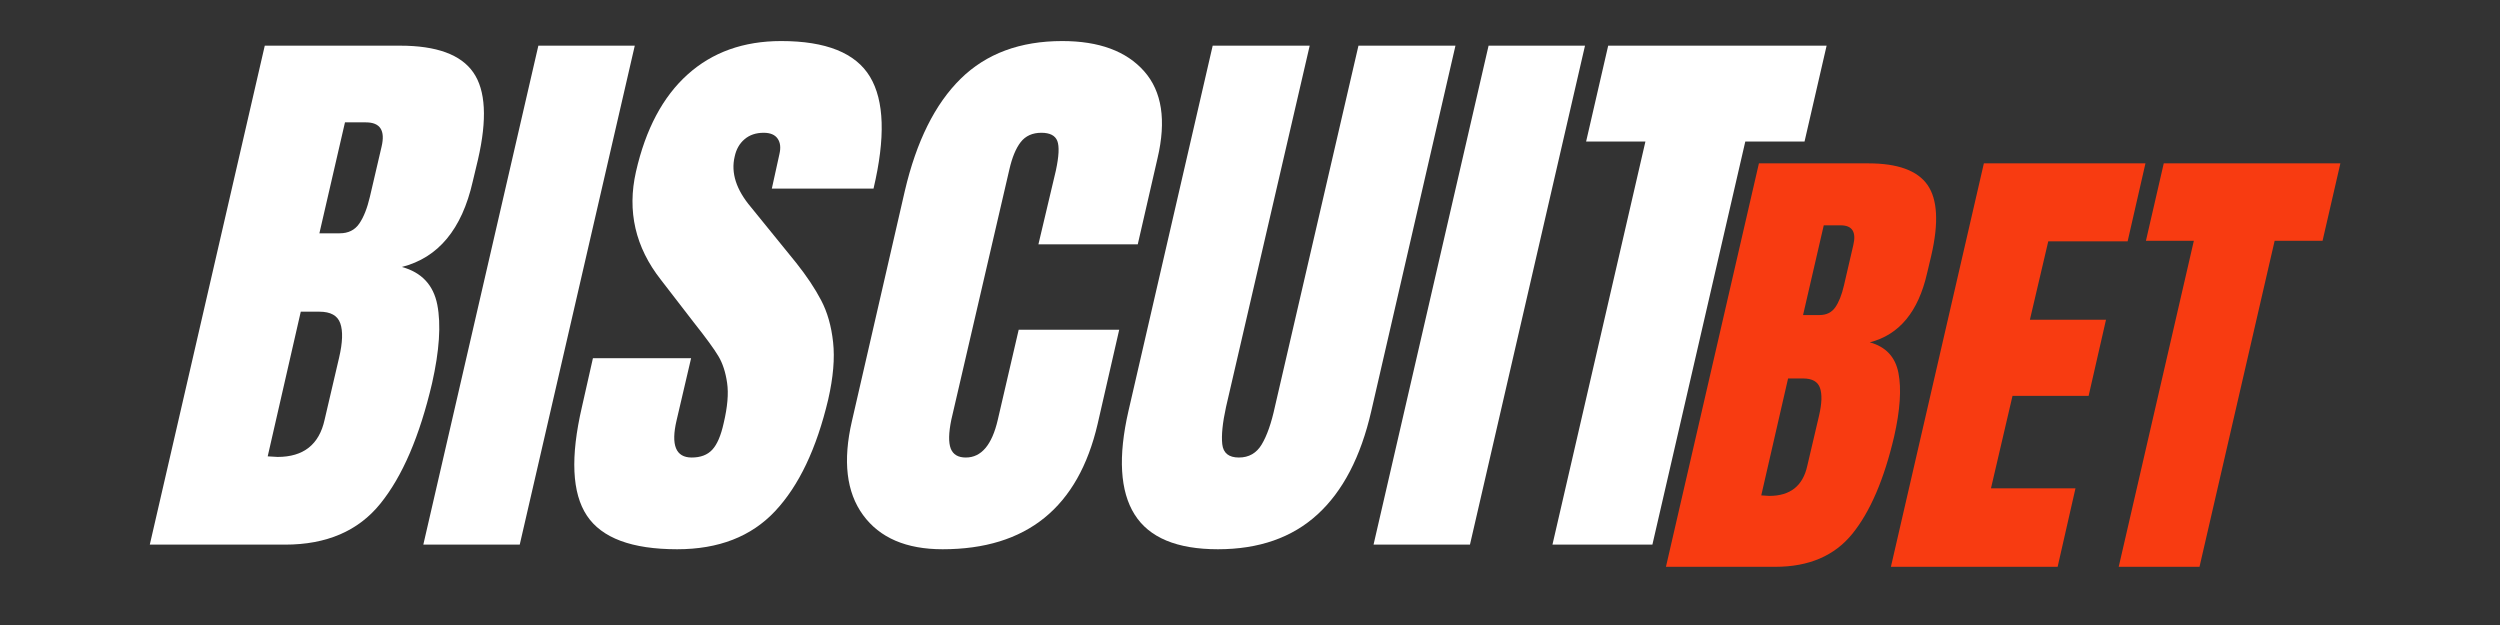
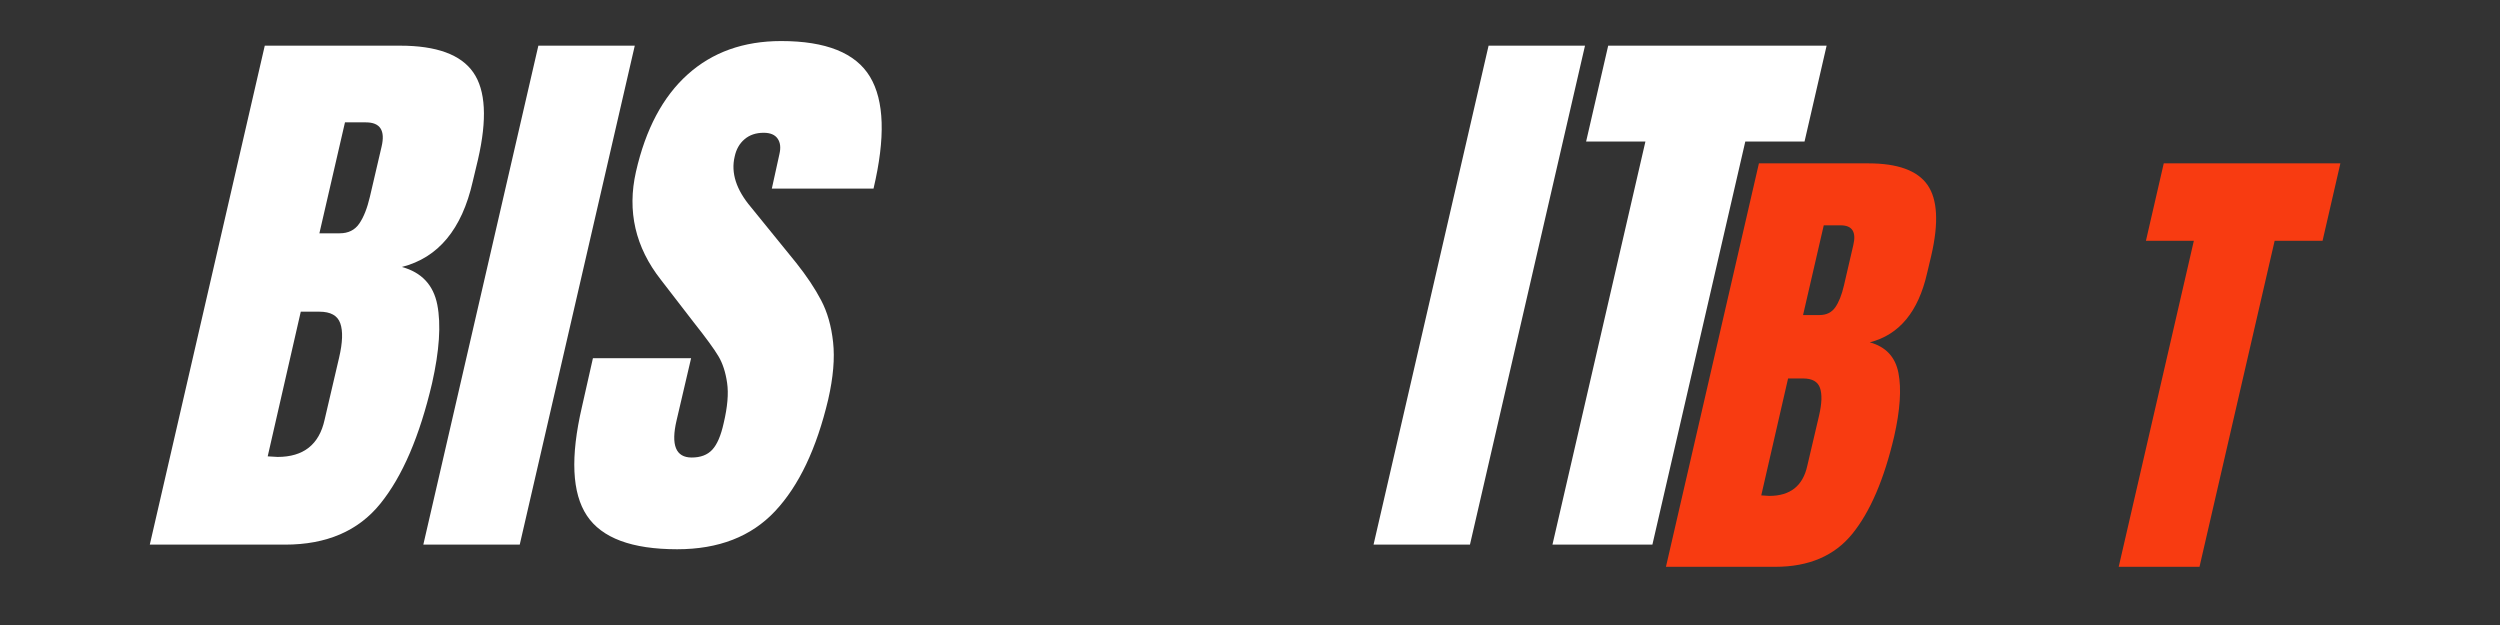
<svg xmlns="http://www.w3.org/2000/svg" width="800" zoomAndPan="magnify" viewBox="0 0 600 150" height="200" preserveAspectRatio="xMidYMid meet" version="1.0">
  <rect x="0" y="0" width="600" height="150" fill="#333333" stroke="none" />
  <defs>
    <g />
  </defs>
  <g fill="#ffffff" fill-opacity="1">
    <g transform="translate(44.31, 130.711)">
      <g>
        <path d="M 19.234 -119.75 L 51.719 -119.75 C 60.457 -119.75 66.312 -117.609 69.281 -113.328 C 72.258 -109.055 72.633 -102.086 70.406 -92.422 L 69.141 -87.125 C 66.547 -75.695 60.879 -68.867 52.141 -66.641 C 56.879 -65.336 59.711 -62.316 60.641 -57.578 C 61.566 -52.836 61.148 -46.562 59.391 -38.75 C 56.41 -26.02 52.27 -16.379 46.969 -9.828 C 41.676 -3.273 34.062 0 24.125 0 L -8.359 0 Z M 37.219 -74.719 C 39.27 -74.719 40.828 -75.484 41.891 -77.016 C 42.961 -78.555 43.82 -80.719 44.469 -83.5 L 47.266 -95.5 C 48.191 -99.395 46.938 -101.344 43.5 -101.344 L 38.484 -101.344 L 32.344 -74.719 Z M 22.312 -21.047 C 28.531 -21.047 32.289 -24.02 33.594 -29.969 L 37.078 -44.891 C 37.922 -48.516 38.016 -51.254 37.359 -53.109 C 36.711 -54.973 35.039 -55.906 32.344 -55.906 L 27.875 -55.906 L 19.938 -21.188 Z M 22.312 -21.047 " />
      </g>
    </g>
  </g>
  <g fill="#ffffff" fill-opacity="1">
    <g transform="translate(111.081, 130.711)">
      <g>
        <path d="M -9.484 0 L 18.125 -119.75 L 41.266 -119.75 L 13.656 0 Z M -9.484 0 " />
      </g>
    </g>
  </g>
  <g fill="#ffffff" fill-opacity="1">
    <g transform="translate(142.725, 130.711)">
      <g>
        <path d="M 19.797 1.109 C 8.922 1.109 1.695 -1.582 -1.875 -6.969 C -5.457 -12.363 -5.852 -21.055 -3.062 -33.047 L -0.422 -44.75 L 23.141 -44.75 L 19.656 -29.828 C 18.258 -23.879 19.469 -20.906 23.281 -20.906 C 25.414 -20.906 27.062 -21.531 28.219 -22.781 C 29.383 -24.039 30.297 -26.16 30.953 -29.141 C 31.879 -33.035 32.156 -36.258 31.781 -38.812 C 31.414 -41.375 30.719 -43.516 29.688 -45.234 C 28.664 -46.953 26.719 -49.625 23.844 -53.25 L 15.891 -63.562 C 9.754 -71.375 7.758 -80.02 9.906 -89.5 C 12.227 -99.719 16.363 -107.5 22.312 -112.844 C 28.258 -118.188 35.738 -120.859 44.75 -120.859 C 55.531 -120.859 62.641 -118 66.078 -112.281 C 69.516 -106.57 69.797 -97.629 66.922 -85.453 L 42.516 -85.453 L 44.328 -93.688 C 44.703 -95.258 44.562 -96.508 43.906 -97.438 C 43.258 -98.375 42.145 -98.844 40.562 -98.844 C 38.707 -98.844 37.176 -98.328 35.969 -97.297 C 34.758 -96.273 33.969 -94.883 33.594 -93.125 C 32.664 -89.219 33.969 -85.176 37.5 -81 L 48.375 -67.609 C 50.883 -64.453 52.879 -61.457 54.359 -58.625 C 55.848 -55.789 56.801 -52.441 57.219 -48.578 C 57.645 -44.723 57.254 -40.145 56.047 -34.844 C 53.254 -23.039 49 -14.098 43.281 -8.016 C 37.57 -1.93 29.742 1.109 19.797 1.109 Z M 19.797 1.109 " />
      </g>
    </g>
  </g>
  <g fill="#ffffff" fill-opacity="1">
    <g transform="translate(206.987, 130.711)">
      <g>
-         <path d="M 19.234 1.109 C 10.504 1.109 4.141 -1.629 0.141 -7.109 C -3.859 -12.586 -4.742 -20.113 -2.516 -29.688 L 10.172 -84.891 C 12.961 -96.797 17.426 -105.766 23.562 -111.797 C 29.695 -117.836 37.828 -120.859 47.953 -120.859 C 56.785 -120.859 63.336 -118.441 67.609 -113.609 C 71.891 -108.773 72.957 -101.805 70.812 -92.703 L 66.078 -72.078 L 42.234 -72.078 L 46.422 -89.781 C 47.16 -93.219 47.273 -95.586 46.766 -96.891 C 46.254 -98.191 44.977 -98.844 42.938 -98.844 C 40.801 -98.844 39.148 -98.098 37.984 -96.609 C 36.828 -95.117 35.922 -92.938 35.266 -90.062 L 21.328 -29.969 C 20.68 -26.812 20.633 -24.508 21.188 -23.062 C 21.75 -21.625 22.957 -20.906 24.812 -20.906 C 28.531 -20.906 31.086 -23.926 32.484 -29.969 L 37.5 -51.578 L 61.625 -51.578 L 56.453 -29 C 51.805 -8.926 39.398 1.109 19.234 1.109 Z M 19.234 1.109 " />
-       </g>
+         </g>
    </g>
  </g>
  <g fill="#ffffff" fill-opacity="1">
    <g transform="translate(273.061, 130.711)">
      <g>
-         <path d="M 19.234 1.109 C 9.391 1.109 2.723 -1.676 -0.766 -7.25 C -4.254 -12.82 -4.742 -21.094 -2.234 -32.062 L 17.984 -119.75 L 41.266 -119.75 L 21.188 -33.047 C 20.352 -29.234 20.051 -26.254 20.281 -24.109 C 20.52 -21.973 21.848 -20.906 24.266 -20.906 C 26.672 -20.906 28.5 -21.953 29.75 -24.047 C 31.008 -26.141 32.062 -29.141 32.906 -33.047 L 52.969 -119.75 L 76.25 -119.75 L 56.047 -32.062 C 53.535 -21.094 49.234 -12.82 43.141 -7.25 C 37.055 -1.676 29.086 1.109 19.234 1.109 Z M 19.234 1.109 " />
-       </g>
+         </g>
    </g>
  </g>
  <g fill="#ffffff" fill-opacity="1">
    <g transform="translate(339.135, 130.711)">
      <g>
        <path d="M -9.484 0 L 18.125 -119.75 L 41.266 -119.75 L 13.656 0 Z M -9.484 0 " />
      </g>
    </g>
  </g>
  <g fill="#ffffff" fill-opacity="1">
    <g transform="translate(370.778, 130.711)">
      <g>
        <path d="M 1.812 0 L 24.125 -96.75 L 9.891 -96.75 L 15.188 -119.75 L 67.609 -119.75 L 62.312 -96.75 L 48.094 -96.75 L 25.797 0 Z M 1.812 0 " />
      </g>
    </g>
  </g>
  <g fill="#f83b11" fill-opacity="1">
    <g transform="translate(406.592, 136.034)">
      <g>
        <path d="M 15.547 -96.828 L 41.812 -96.828 C 48.875 -96.828 53.609 -95.098 56.016 -91.641 C 58.422 -88.18 58.723 -82.547 56.922 -74.734 L 55.906 -70.453 C 53.801 -61.203 49.219 -55.676 42.156 -53.875 C 45.988 -52.82 48.281 -50.379 49.031 -46.547 C 49.781 -42.711 49.441 -37.641 48.016 -31.328 C 45.609 -21.035 42.266 -13.238 37.984 -7.938 C 33.703 -2.645 27.539 0 19.5 0 L -6.766 0 Z M 30.094 -60.422 C 31.75 -60.422 33.008 -61.039 33.875 -62.281 C 34.738 -63.52 35.43 -65.266 35.953 -67.516 L 38.203 -77.219 C 38.953 -80.375 37.941 -81.953 35.172 -81.953 L 31.109 -81.953 L 26.141 -60.422 Z M 18.031 -17.016 C 23.062 -17.016 26.102 -19.422 27.156 -24.234 L 29.984 -36.297 C 30.66 -39.223 30.734 -41.438 30.203 -42.938 C 29.68 -44.445 28.328 -45.203 26.141 -45.203 L 22.547 -45.203 L 16.109 -17.141 Z M 18.031 -17.016 " />
      </g>
    </g>
  </g>
  <g fill="#f83b11" fill-opacity="1">
    <g transform="translate(460.582, 136.034)">
      <g>
-         <path d="M -6.766 0 L 15.547 -96.828 L 54.328 -96.828 L 50.047 -78.109 L 31 -78.109 L 26.594 -59.297 L 44.859 -59.297 L 40.688 -41.031 L 22.422 -41.031 L 17.25 -18.828 L 37.531 -18.828 L 33.25 0 Z M -6.766 0 " />
-       </g>
+         </g>
    </g>
  </g>
  <g fill="#f83b11" fill-opacity="1">
    <g transform="translate(507.021, 136.034)">
      <g>
        <path d="M 1.469 0 L 19.5 -78.234 L 8 -78.234 L 12.281 -96.828 L 54.672 -96.828 L 50.391 -78.234 L 38.891 -78.234 L 20.859 0 Z M 1.469 0 " />
      </g>
    </g>
  </g>
</svg>